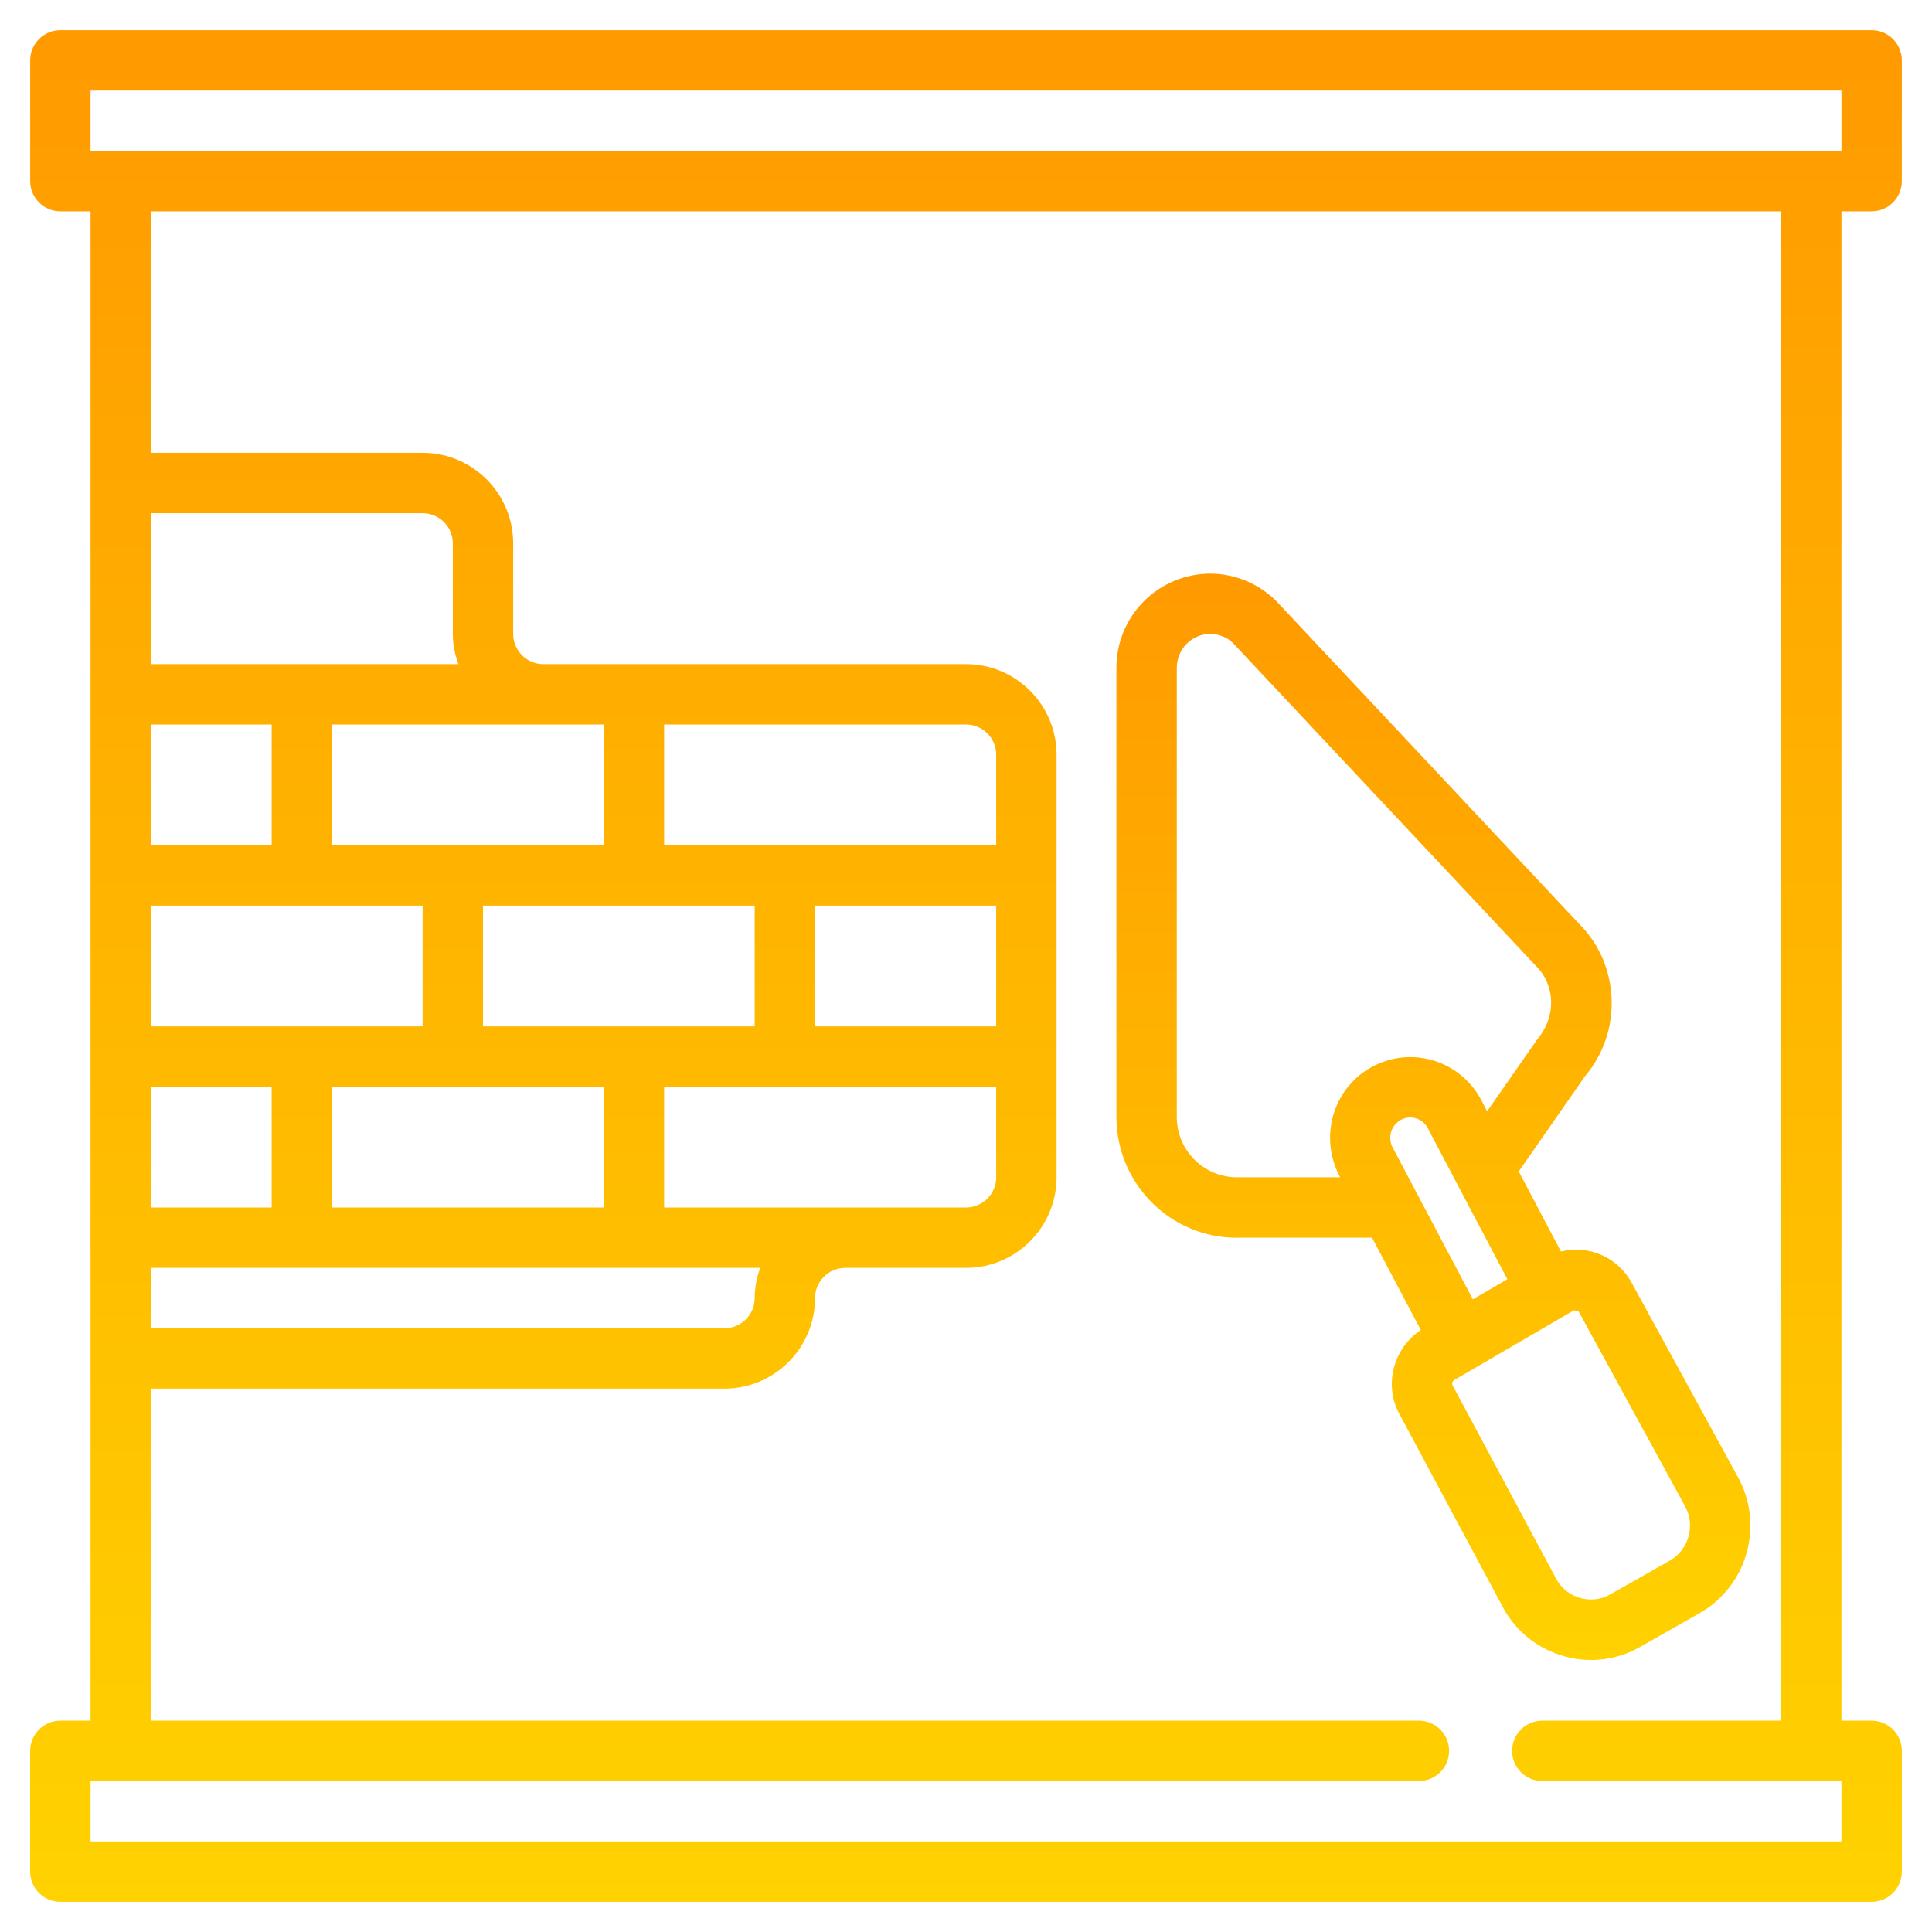
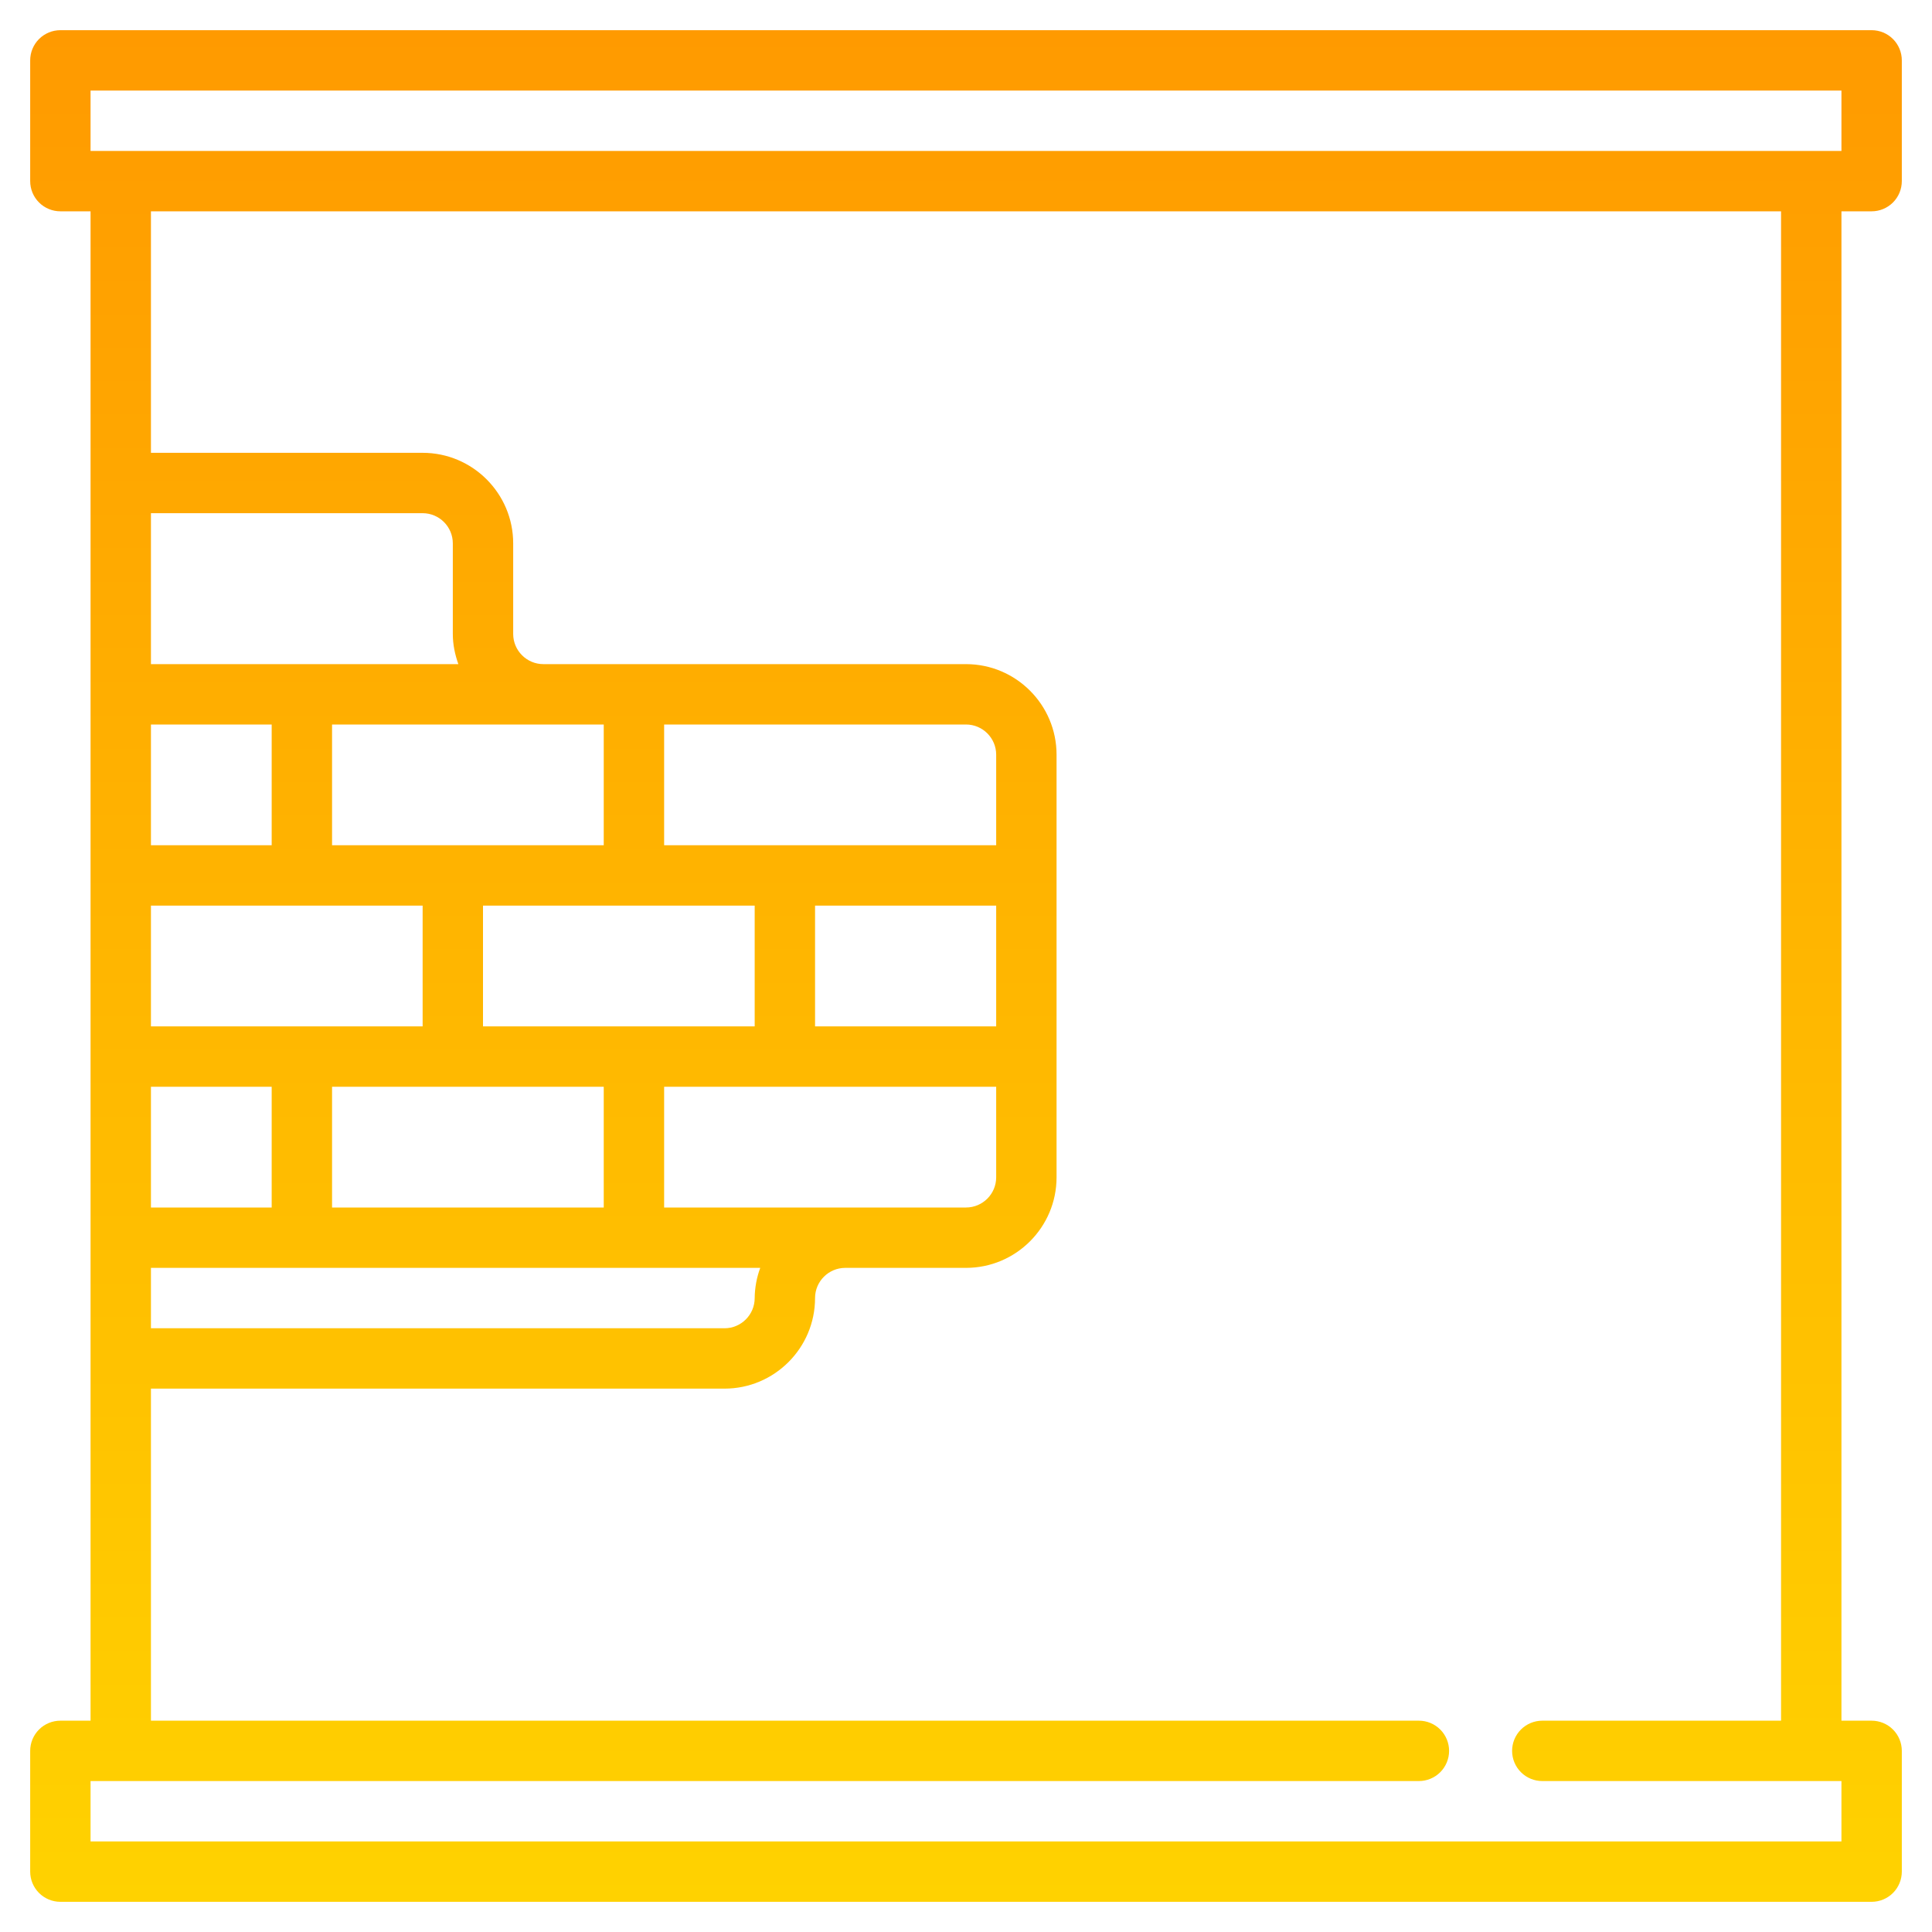
<svg xmlns="http://www.w3.org/2000/svg" width="85" height="85" viewBox="0 0 85 85" fill="none">
  <path d="M82.344 1.328H2.656C2.304 1.328 1.966 1.468 1.717 1.717C1.468 1.966 1.328 2.304 1.328 2.656V7.969C1.328 8.321 1.468 8.659 1.717 8.908C1.966 9.157 2.304 9.297 2.656 9.297H3.984V75.703H2.656C2.304 75.703 1.966 75.843 1.717 76.092C1.468 76.341 1.328 76.679 1.328 77.031V82.344C1.328 82.696 1.468 83.034 1.717 83.283C1.966 83.532 2.304 83.672 2.656 83.672H82.344C82.696 83.672 83.034 83.532 83.283 83.283C83.532 83.034 83.672 82.696 83.672 82.344V77.031C83.672 76.679 83.532 76.341 83.283 76.092C83.034 75.843 82.696 75.703 82.344 75.703H81.016V9.297H82.344C82.696 9.297 83.034 9.157 83.283 8.908C83.532 8.659 83.672 8.321 83.672 7.969V2.656C83.672 2.304 83.532 1.966 83.283 1.717C83.034 1.468 82.696 1.328 82.344 1.328ZM20.166 29.219H6.641V22.578H18.594C19.326 22.578 19.922 23.174 19.922 23.906V27.891C19.922 28.358 20.017 28.802 20.166 29.219ZM26.562 31.875V37.188H14.609V31.875H26.562ZM42.5 31.875C43.232 31.875 43.828 32.471 43.828 33.203V37.188H29.219V31.875H42.5ZM37.188 53.125H29.219V47.812H43.828V51.797C43.828 52.53 43.232 53.125 42.5 53.125H37.188ZM33.203 39.844V45.156H21.25V39.844H33.203ZM43.828 39.844V45.156H35.859V39.844H43.828ZM14.609 53.125V47.812H26.562V53.125H14.609ZM6.641 53.125V47.812H11.953V53.125H6.641ZM18.594 45.156H6.641V39.844H18.594V45.156ZM6.641 37.188V31.875H11.953V37.188H6.641ZM6.641 55.781H33.447C33.29 56.207 33.208 56.656 33.203 57.109C33.203 57.843 32.607 58.438 31.875 58.438H6.641V55.781ZM78.359 75.703H67.854C67.502 75.703 67.164 75.843 66.915 76.092C66.666 76.341 66.526 76.679 66.526 77.031C66.526 77.383 66.666 77.721 66.915 77.97C67.164 78.219 67.502 78.359 67.854 78.359H81.016V81.016H3.984V78.359H62.426C62.778 78.359 63.116 78.219 63.365 77.97C63.614 77.721 63.754 77.383 63.754 77.031C63.754 76.679 63.614 76.341 63.365 76.092C63.116 75.843 62.778 75.703 62.426 75.703H6.641V61.094H31.875C34.072 61.094 35.859 59.306 35.859 57.109C35.859 56.376 36.456 55.781 37.188 55.781H42.5C44.697 55.781 46.484 53.994 46.484 51.797V33.203C46.484 31.006 44.697 29.219 42.5 29.219H23.906C23.174 29.219 22.578 28.622 22.578 27.891V23.906C22.578 21.709 20.791 19.922 18.594 19.922H6.641V9.297H78.359V75.703ZM81.016 6.641H3.984V3.984H81.016V6.641Z" fill="url(#paint0_linear_10_452)" />
-   <path d="M54.405 54.453H60.365L62.51 58.517C61.288 59.326 60.869 60.965 61.584 62.24L66.156 70.777C66.439 71.285 66.82 71.732 67.277 72.091C67.734 72.45 68.258 72.715 68.818 72.869C69.374 73.026 69.956 73.07 70.53 73C71.103 72.929 71.657 72.745 72.158 72.457L74.769 70.975C75.277 70.688 75.723 70.303 76.08 69.842C76.438 69.381 76.7 68.853 76.851 68.29C77.006 67.73 77.049 67.144 76.976 66.568C76.904 65.992 76.718 65.435 76.43 64.931L71.76 56.388C71.575 56.066 71.329 55.783 71.034 55.556C70.739 55.33 70.402 55.164 70.043 55.069C69.594 54.954 69.124 54.951 68.675 55.063L66.819 51.539L69.734 47.348C71.389 45.403 71.276 42.462 69.505 40.678L56.161 26.454C55.387 25.678 54.337 25.241 53.242 25.237C52.145 25.241 51.096 25.68 50.322 26.457C49.549 27.234 49.115 28.286 49.117 29.382V49.139C49.117 52.071 51.489 54.456 54.404 54.456L54.405 54.453ZM66.317 56.281L64.799 57.164L61.254 50.452C61.155 50.245 61.138 50.009 61.206 49.791C61.275 49.572 61.423 49.388 61.622 49.275C61.726 49.217 61.84 49.181 61.958 49.169C62.076 49.157 62.195 49.169 62.308 49.204C62.431 49.246 62.544 49.314 62.64 49.402C62.736 49.491 62.811 49.599 62.861 49.72L66.317 56.281ZM74.115 66.228C74.354 66.644 74.416 67.127 74.289 67.59C74.229 67.815 74.125 68.026 73.982 68.211C73.84 68.395 73.662 68.549 73.459 68.664L70.847 70.146C70.65 70.26 70.432 70.332 70.206 70.36C69.98 70.388 69.75 70.37 69.531 70.308C69.312 70.249 69.107 70.147 68.928 70.008C68.748 69.869 68.598 69.695 68.486 69.498L63.913 60.961C63.891 60.92 63.884 60.872 63.896 60.827C63.908 60.782 63.936 60.743 63.976 60.718L69.243 57.65L69.445 57.684L74.115 66.228ZM51.774 29.38C51.774 28.559 52.433 27.891 53.243 27.891C53.634 27.891 54 28.045 54.251 28.296L67.595 42.519C68.428 43.358 68.479 44.721 67.635 45.725L65.427 48.892L65.237 48.531C65.03 48.093 64.734 47.702 64.368 47.382C64.003 47.063 63.576 46.822 63.114 46.674C62.654 46.528 62.169 46.478 61.689 46.527C61.209 46.576 60.744 46.723 60.323 46.959C58.694 47.871 58.051 49.908 58.882 51.644L58.962 51.796H54.405C53.704 51.791 53.033 51.508 52.54 51.01C52.046 50.511 51.771 49.837 51.774 49.135V29.38Z" fill="url(#paint1_linear_10_452)" />
  <defs>
    <linearGradient id="paint0_linear_10_452" x1="42.5" y1="1.328" x2="42.5" y2="83.672" gradientUnits="userSpaceOnUse">
      <stop stop-color="#FF9A00" />
      <stop offset="1" stop-color="#FFD200" />
    </linearGradient>
    <linearGradient id="paint1_linear_10_452" x1="63.064" y1="25.237" x2="63.064" y2="73.032" gradientUnits="userSpaceOnUse">
      <stop stop-color="#FF9A00" />
      <stop offset="1" stop-color="#FFD200" />
    </linearGradient>
  </defs>
</svg>